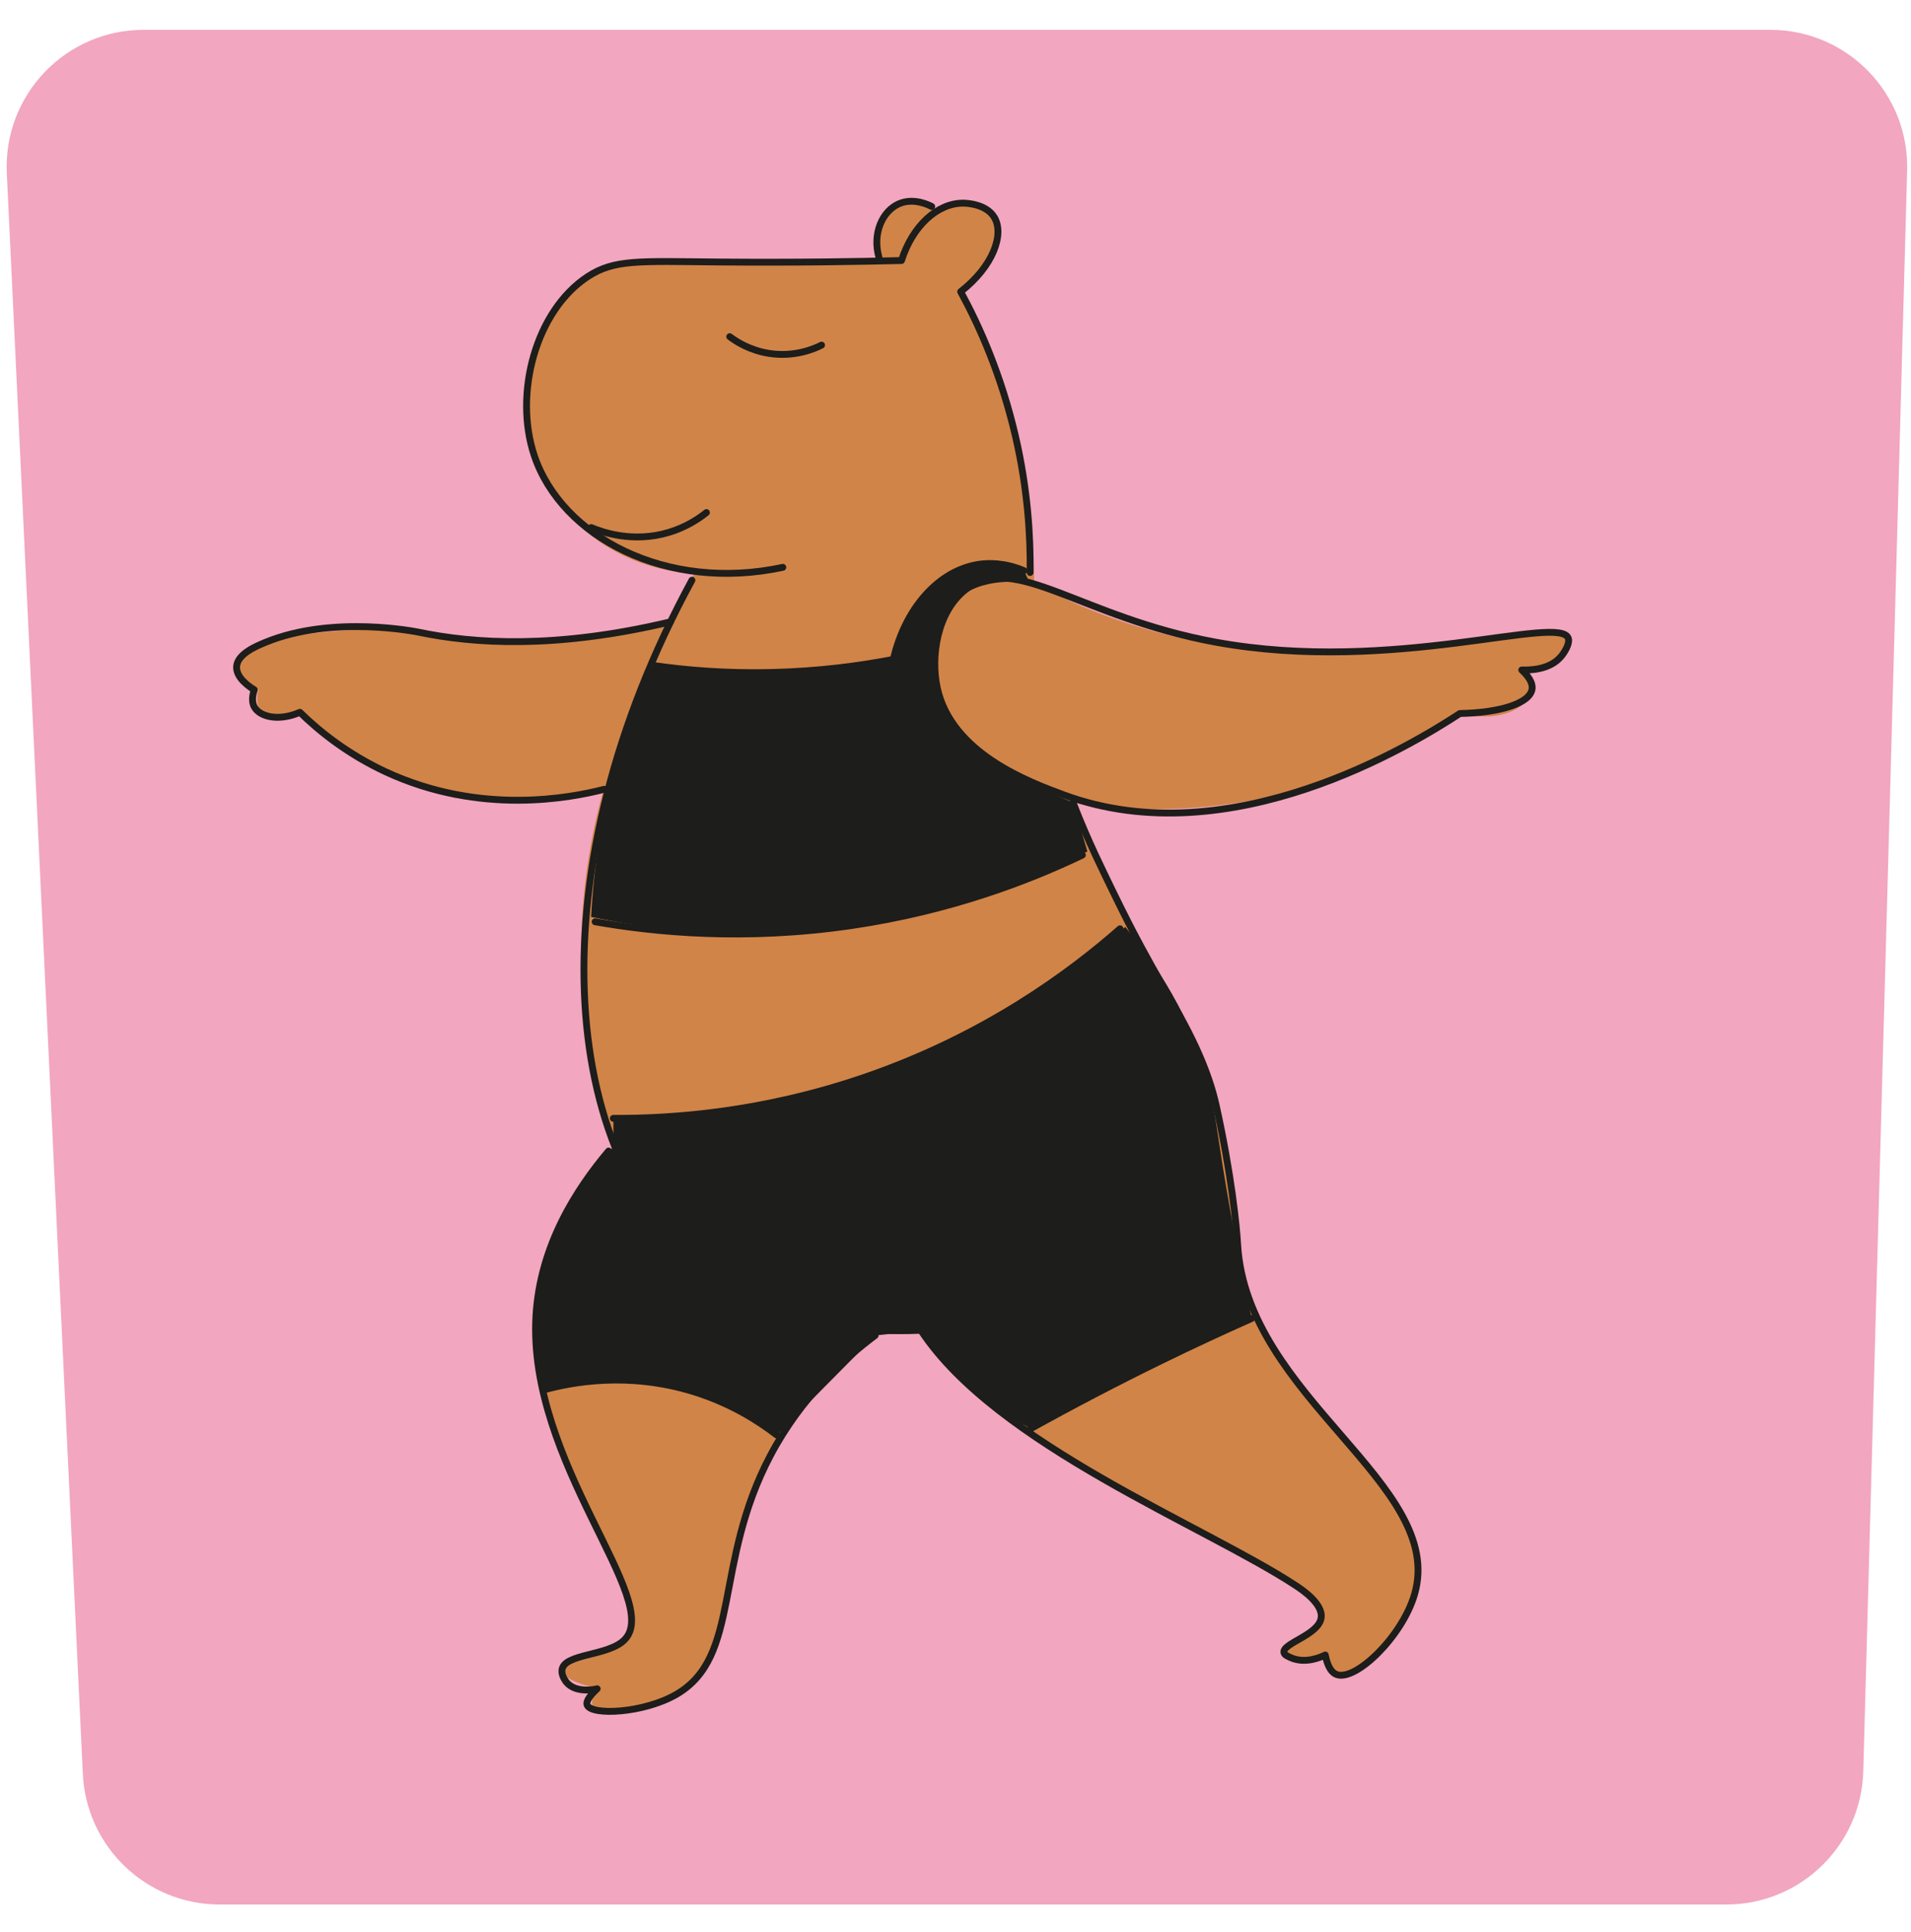
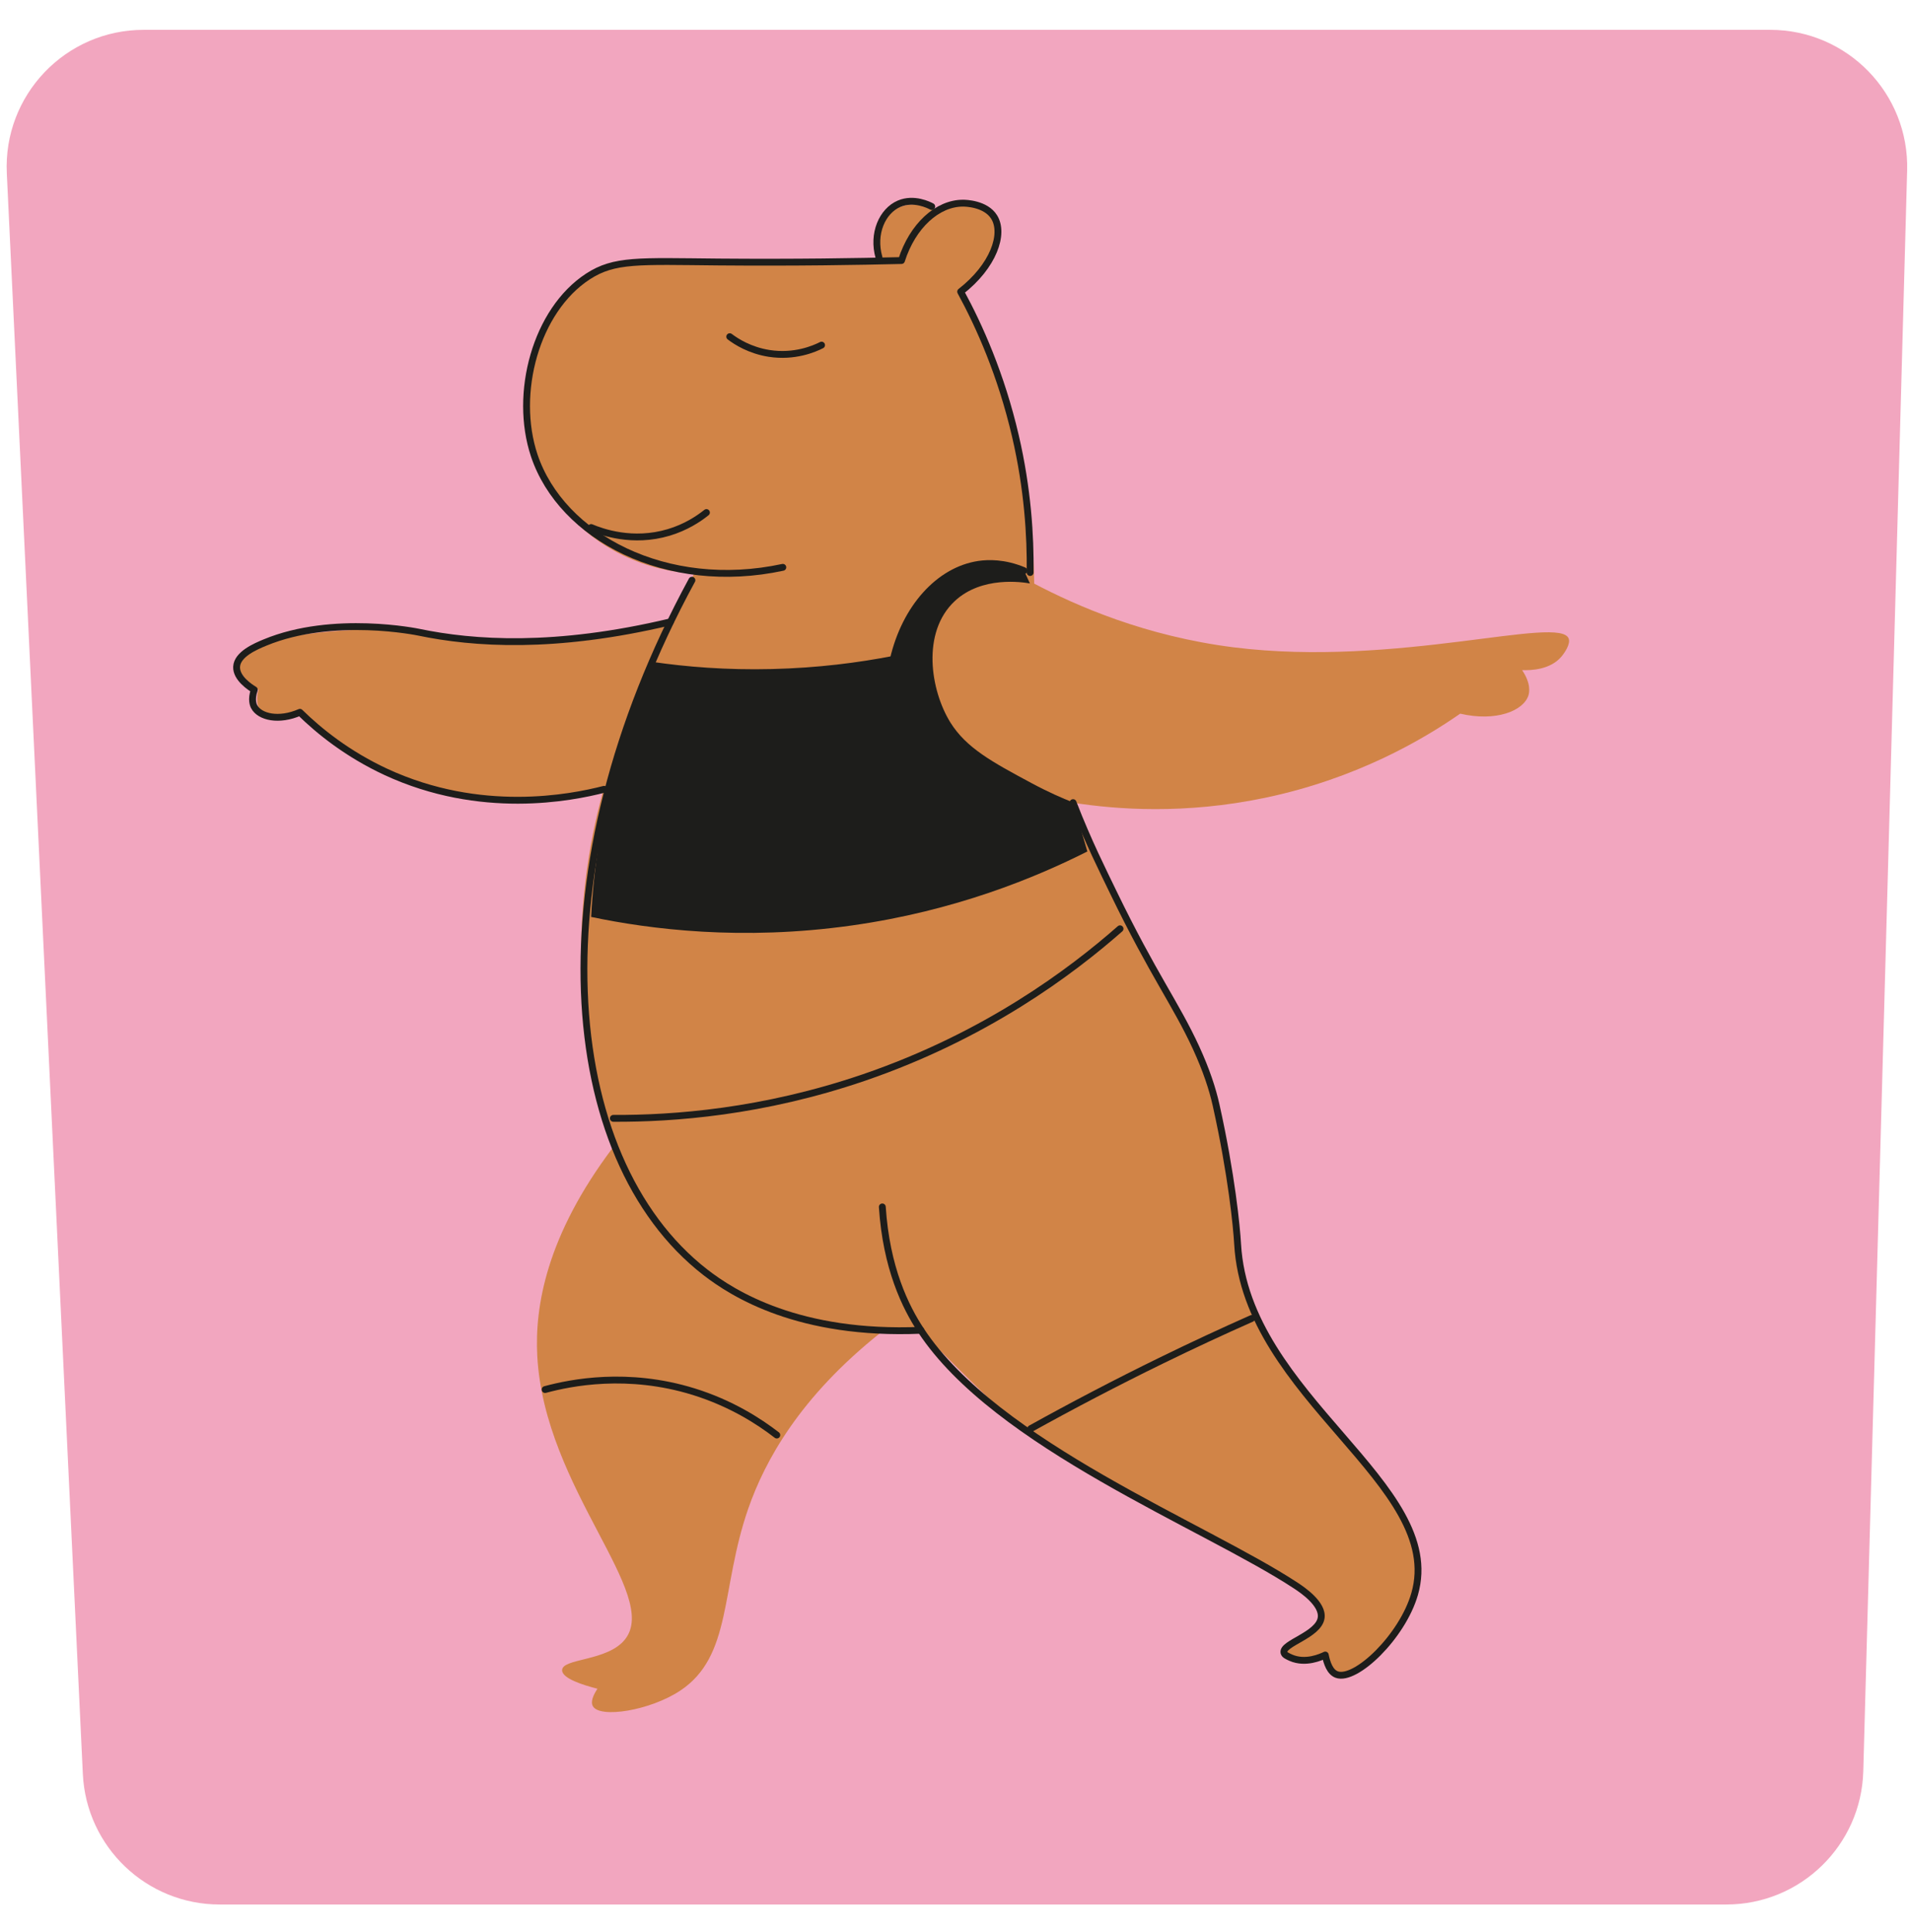
<svg xmlns="http://www.w3.org/2000/svg" width="279" height="282" viewBox="0 0 279 282" fill="none">
  <path d="M0.995 25.305C0.453 13.899 9.554 4.355 20.973 4.355H258.444C269.705 4.355 278.745 13.647 278.437 24.903L272.033 258.548C271.736 269.376 262.873 278 252.041 278H32.072C21.396 278 12.602 269.614 12.095 258.949L0.995 25.305Z" fill="#F2A6BF" />
  <path d="M156.664 117.159C158.869 122.869 161.017 127.318 162.554 130.28C167.465 139.806 170.255 143.442 174.619 152.934C176.142 156.265 177.017 158.937 177.546 161.308C179.817 171.504 180.551 179.145 180.689 181.617C181.973 204.02 211.165 216.618 206.529 232.687C204.731 238.906 197.94 245.442 195.154 244.434C194.165 244.071 193.707 242.764 193.487 241.584C192.874 241.894 190.619 242.915 188.458 241.978C187.924 241.746 187.544 241.586 187.458 241.233C187.143 239.853 192.51 238.693 192.884 236.161C193.184 234.127 190.17 232.092 189.186 231.449C175.822 222.655 158.901 217.157 146.771 206.371C142.452 202.528 130.331 190.135 134.454 194.2C132.52 194.291 130.568 194.388 128.634 194.478C116.701 203.951 111.652 213.31 109.246 220.201C105.17 231.917 106.942 241.742 99.286 246.799C94.88 249.701 87.589 250.862 86.563 249.058C86.168 248.391 86.663 247.354 87.228 246.505C85.129 245.972 82.059 245.005 82.067 243.805C82.058 242.034 88.612 242.533 91.207 239.356C96.575 232.788 79.474 217.372 78.439 197.913C78.064 190.783 79.711 180.429 89.538 167.433C87.501 161.426 85.297 152.808 84.907 142.262C84.486 130.702 86.426 121.203 88.244 114.805C84.446 115.987 75.398 118.242 64.37 115.517C53.502 112.819 46.614 106.756 43.793 103.966C41.636 105.485 39.08 105.163 38.061 103.784C37.174 102.592 37.657 100.939 37.739 100.696C36.116 99.539 34.632 98.117 34.85 96.733C35.414 93.148 47.201 92.003 53.888 91.876C62.657 91.711 65.561 93.274 73.005 93.81C78.712 94.214 87.093 94.042 97.676 90.902C98.911 88.503 100.127 86.111 101.362 83.712C90.445 83.148 81.143 76.218 78.049 66.516C74.879 56.607 78.591 45.067 85.889 40.376C89.239 38.205 92.137 38.295 104.953 38.267C115.828 38.248 124.206 38.184 128.446 38.145C127.18 35.339 128.143 32.142 130.485 30.661C132.379 29.474 134.947 29.599 136.907 30.974C137.36 30.637 138.714 29.669 140.664 29.679C142.524 29.68 144.447 30.491 145.195 31.713C146.717 34.168 145.107 38.864 140.3 42.597C143.049 47.808 146.128 54.907 148.291 63.647C150.349 72.041 150.936 79.457 150.989 85.189C157.164 88.436 167.215 92.867 180.126 94.493C203.992 97.483 227.949 89.664 229.036 93.262C229.282 94.048 228.419 95.306 227.972 95.834C226.336 97.782 223.481 97.868 222.223 97.818C223.586 99.84 223.251 101.139 223.159 101.472C222.448 103.785 218.396 105.381 213.185 104.174C207.701 107.985 198.027 113.656 184.71 116.453C172.957 118.912 163.018 118.16 156.716 117.183L156.664 117.159Z" fill="#D18447" />
  <path d="M150.397 83.57C150.458 78.267 150.053 71.404 148.243 63.625C146.169 54.724 143.008 47.633 140.252 42.575C145.059 38.842 146.661 34.127 145.146 31.691C143.924 29.702 140.913 29.654 140.615 29.657C136.888 29.637 133.23 32.947 131.613 38.031C125.383 38.182 116.164 38.341 104.905 38.245C93.214 38.137 89.707 37.843 85.841 40.354C78.233 45.308 74.97 57.431 78 66.494C81.987 78.391 97.309 86.465 114.289 82.813" stroke="#1D1D1B" stroke-linecap="round" stroke-linejoin="round" />
  <path d="M101.02 84.692C78.039 126.935 81.474 168.985 102.938 185.684C107.067 188.892 116.684 194.936 134.45 194.18" stroke="#1D1D1B" stroke-linecap="round" stroke-linejoin="round" />
-   <path d="M88.852 168.016C84.177 173.561 78.851 181.76 78.25 192.05C76.991 213.528 96.88 233.563 91.183 239.354C88.788 241.795 82.285 241.32 82.043 243.803C81.96 244.624 82.587 245.399 82.68 245.536C84.103 247.257 87.034 246.565 87.185 246.51C86.358 247.284 85.461 248.276 85.734 248.903C86.384 250.439 93.954 250.094 98.751 247.327C108.246 241.807 104.116 228.296 112.46 212.489C117.023 203.843 123.348 198.248 127.773 194.933" stroke="#1D1D1B" stroke-linecap="round" stroke-linejoin="round" />
  <path d="M128.815 176.175C129.396 185.09 132.198 190.794 134.454 194.199C145.449 210.917 175.828 222.673 189.185 231.447C190.144 232.078 193.184 234.125 192.884 236.16C192.51 238.691 187.149 239.87 187.457 241.232C187.537 241.566 187.917 241.726 188.458 241.976C190.619 242.914 192.867 241.874 193.486 241.582C193.725 242.756 194.165 244.069 195.154 244.433C197.921 245.447 204.731 238.904 206.529 232.685C211.165 216.616 181.972 204.018 180.689 181.615C180.55 179.143 179.817 171.503 177.546 161.306C177.01 158.916 176.135 156.245 174.619 152.932C171.662 146.515 168.392 142.329 162.554 130.279C161.111 127.282 158.869 122.868 156.664 117.157" stroke="#1D1D1B" stroke-linecap="round" stroke-linejoin="round" />
-   <path d="M136.847 100.456C135.83 95.828 136.818 89.265 140.999 86.04C148.164 80.521 157.699 90.123 177.521 93.743C203.485 98.484 228.016 89.492 228.987 93.24C229.174 93.984 228.443 95.193 227.922 95.812C226.305 97.753 223.451 97.84 222.173 97.796C223.695 99.204 223.743 100.148 223.674 100.601C223.348 102.623 219.163 104.033 213.135 104.152C206.257 108.646 179.608 125.022 155.286 116.022C150.188 114.132 138.951 109.966 136.847 100.456Z" stroke="#1D1D1B" stroke-linecap="round" stroke-linejoin="round" />
  <path d="M97.876 90.772C81.009 94.789 69.111 93.944 61.125 92.282C61.125 92.282 48.641 89.664 38.678 93.795C37.305 94.364 34.641 95.492 34.544 97.323C34.456 99.002 36.579 100.36 37.129 100.692C36.614 102.142 37.001 102.962 37.122 103.175C37.929 104.674 40.729 105.312 43.787 103.975C46.627 106.759 50.752 110.074 56.322 112.667C70.16 119.084 83.368 116.455 88.194 115.216" stroke="#1D1D1B" stroke-linecap="round" stroke-linejoin="round" />
  <path d="M128.328 37.575C127.334 34.113 128.807 30.793 131.264 29.74C133.426 28.818 135.631 29.931 136.031 30.148" stroke="#1D1D1B" stroke-linecap="round" stroke-linejoin="round" />
  <path d="M106.539 49.145C107.488 49.865 109.476 51.144 112.289 51.586C116.008 52.165 118.903 50.909 119.947 50.376" stroke="#1D1D1B" stroke-linecap="round" stroke-linejoin="round" />
  <path d="M86.305 77.004C87.848 77.656 92.361 79.29 97.621 77.721C100.106 76.979 101.967 75.76 103.138 74.817" stroke="#1D1D1B" stroke-linecap="round" stroke-linejoin="round" />
  <path d="M95.148 97.106C100.097 97.831 106.029 98.324 112.703 98.16C119.484 97.998 125.46 97.214 130.427 96.244C132.161 88.744 137.085 83.237 142.925 82.374C144.246 82.188 146.579 82.079 149.486 83.298" stroke="#1D1D1B" stroke-linecap="round" stroke-linejoin="round" />
-   <path d="M86.889 134.551C95.691 136.106 108.769 137.372 124.311 135.103C138.772 132.976 150.249 128.545 158.027 124.811" stroke="#1D1D1B" stroke-linecap="round" stroke-linejoin="round" />
  <path d="M158.769 124.279C151.16 128.122 139.41 132.974 124.327 135.095C108.27 137.36 94.899 135.646 86.305 133.844C86.518 129.768 86.99 125.233 87.896 120.368C89.626 111.053 92.416 103.229 95.163 97.089C100.112 97.815 106.043 98.308 112.717 98.144C119.499 97.982 125.474 97.198 130.441 96.228C132.175 88.728 137.099 83.221 142.939 82.358C144.261 82.171 146.593 82.063 149.5 83.282C149.792 83.902 150.065 84.528 150.364 85.167C149.266 84.972 143.327 84.054 139.383 87.748C134.5 92.321 135.855 100.78 138.746 105.448C141.081 109.186 144.844 111.224 150.569 114.294C153.021 115.616 155.157 116.542 156.654 117.125C157.355 119.497 158.036 121.876 158.737 124.248L158.769 124.279Z" fill="#1D1D1B" />
  <path d="M89.544 163.246C98.325 163.29 111.336 162.337 126.115 157.291C143.928 151.196 156.38 141.853 163.522 135.574" stroke="#1D1D1B" stroke-linecap="round" stroke-linejoin="round" />
  <path d="M79.586 202.832C83.358 201.81 91.643 200.155 101.269 203.139C106.723 204.833 110.783 207.446 113.41 209.474" stroke="#1D1D1B" stroke-linecap="round" stroke-linejoin="round" />
  <path d="M150.486 208.538C156.523 205.187 162.922 201.831 169.666 198.541C174.107 196.374 178.471 194.344 182.737 192.456" stroke="#1D1D1B" stroke-linecap="round" stroke-linejoin="round" />
-   <path d="M182.741 192.475C178.475 194.363 174.111 196.394 169.67 198.56C162.926 201.85 156.52 205.187 150.49 208.557C147.448 206.853 143.683 204.346 139.952 200.65C137.7 198.42 135.881 196.202 134.469 194.22C132.247 194.459 130.026 194.698 127.824 194.93C123.019 199.773 118.221 204.636 113.435 209.473C110.809 207.445 106.749 204.832 101.295 203.138C91.676 200.173 83.39 201.827 79.612 202.831C78.805 199.472 77.943 193.867 79.169 187.195C81.094 176.782 86.966 170.071 89.545 167.435C89.548 166.044 89.569 164.647 89.564 163.238C98.447 163.266 111.418 162.263 126.135 157.283C144.258 151.159 156.967 141.701 164.283 135.314C171.886 144.429 175.054 152.586 176.504 158.509C177.576 162.882 177.678 165.838 179.569 176.452C180.771 183.215 181.929 188.754 182.753 192.449L182.741 192.475Z" fill="#1D1D1B" />
</svg>